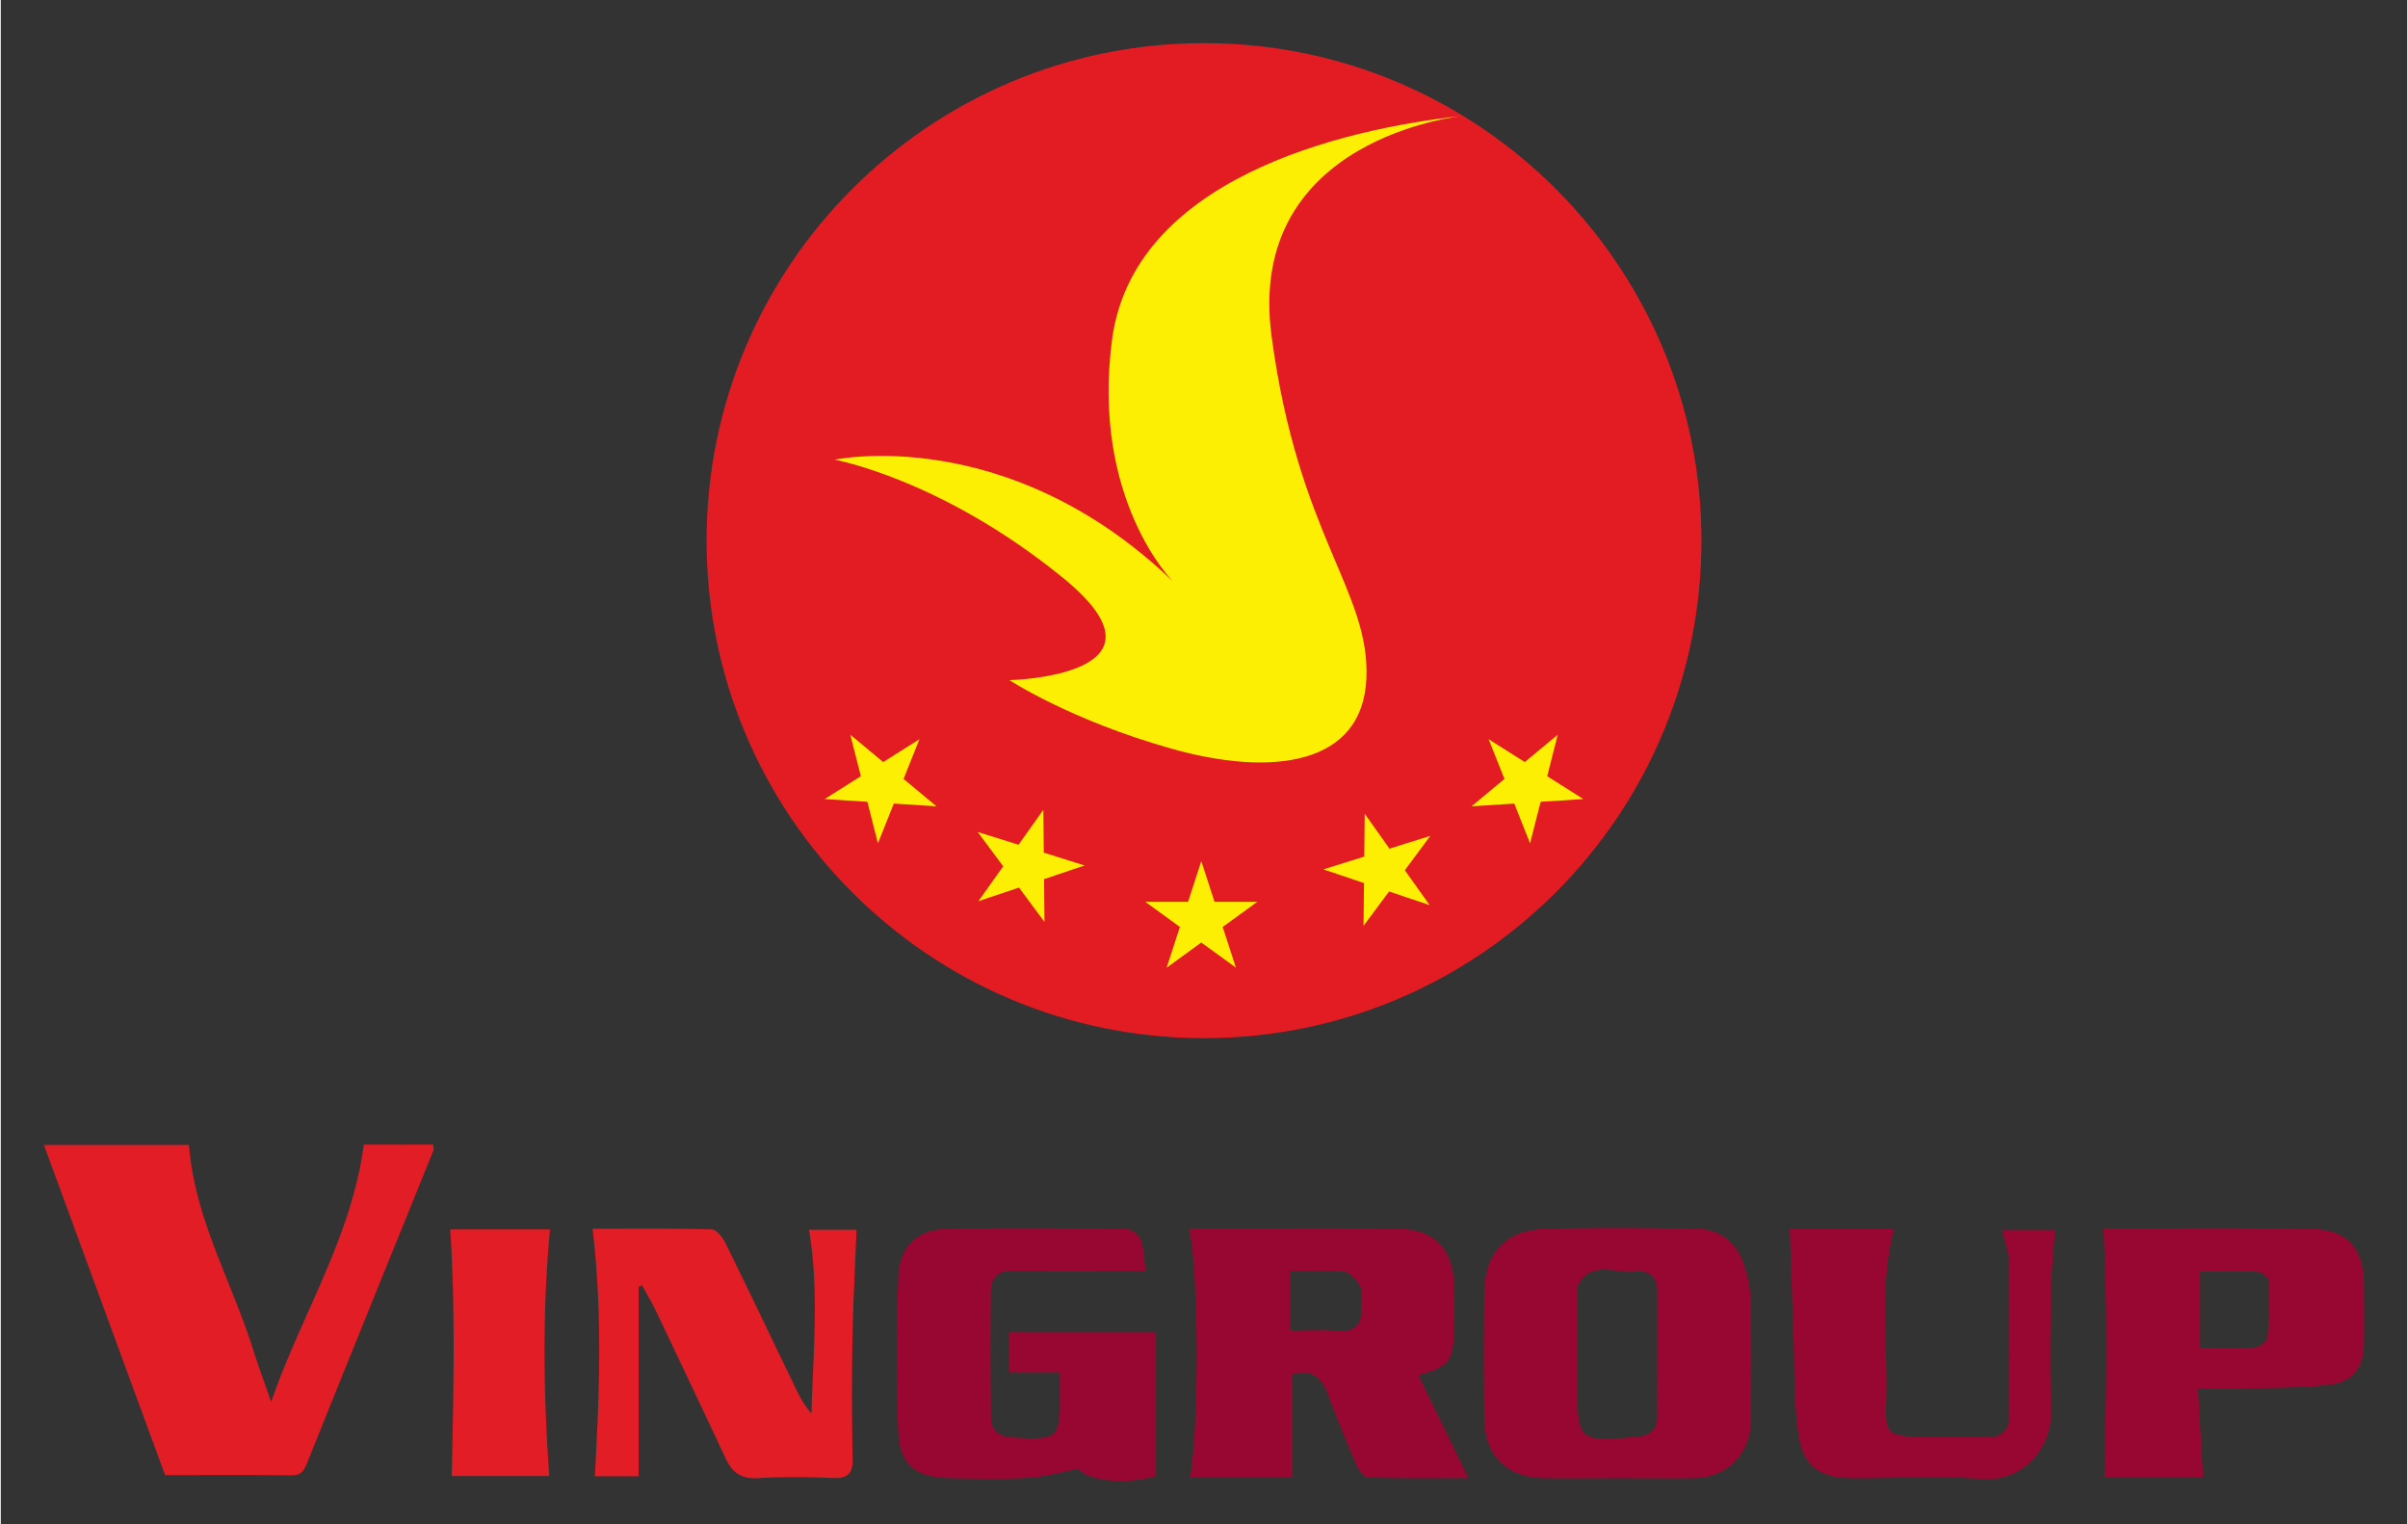
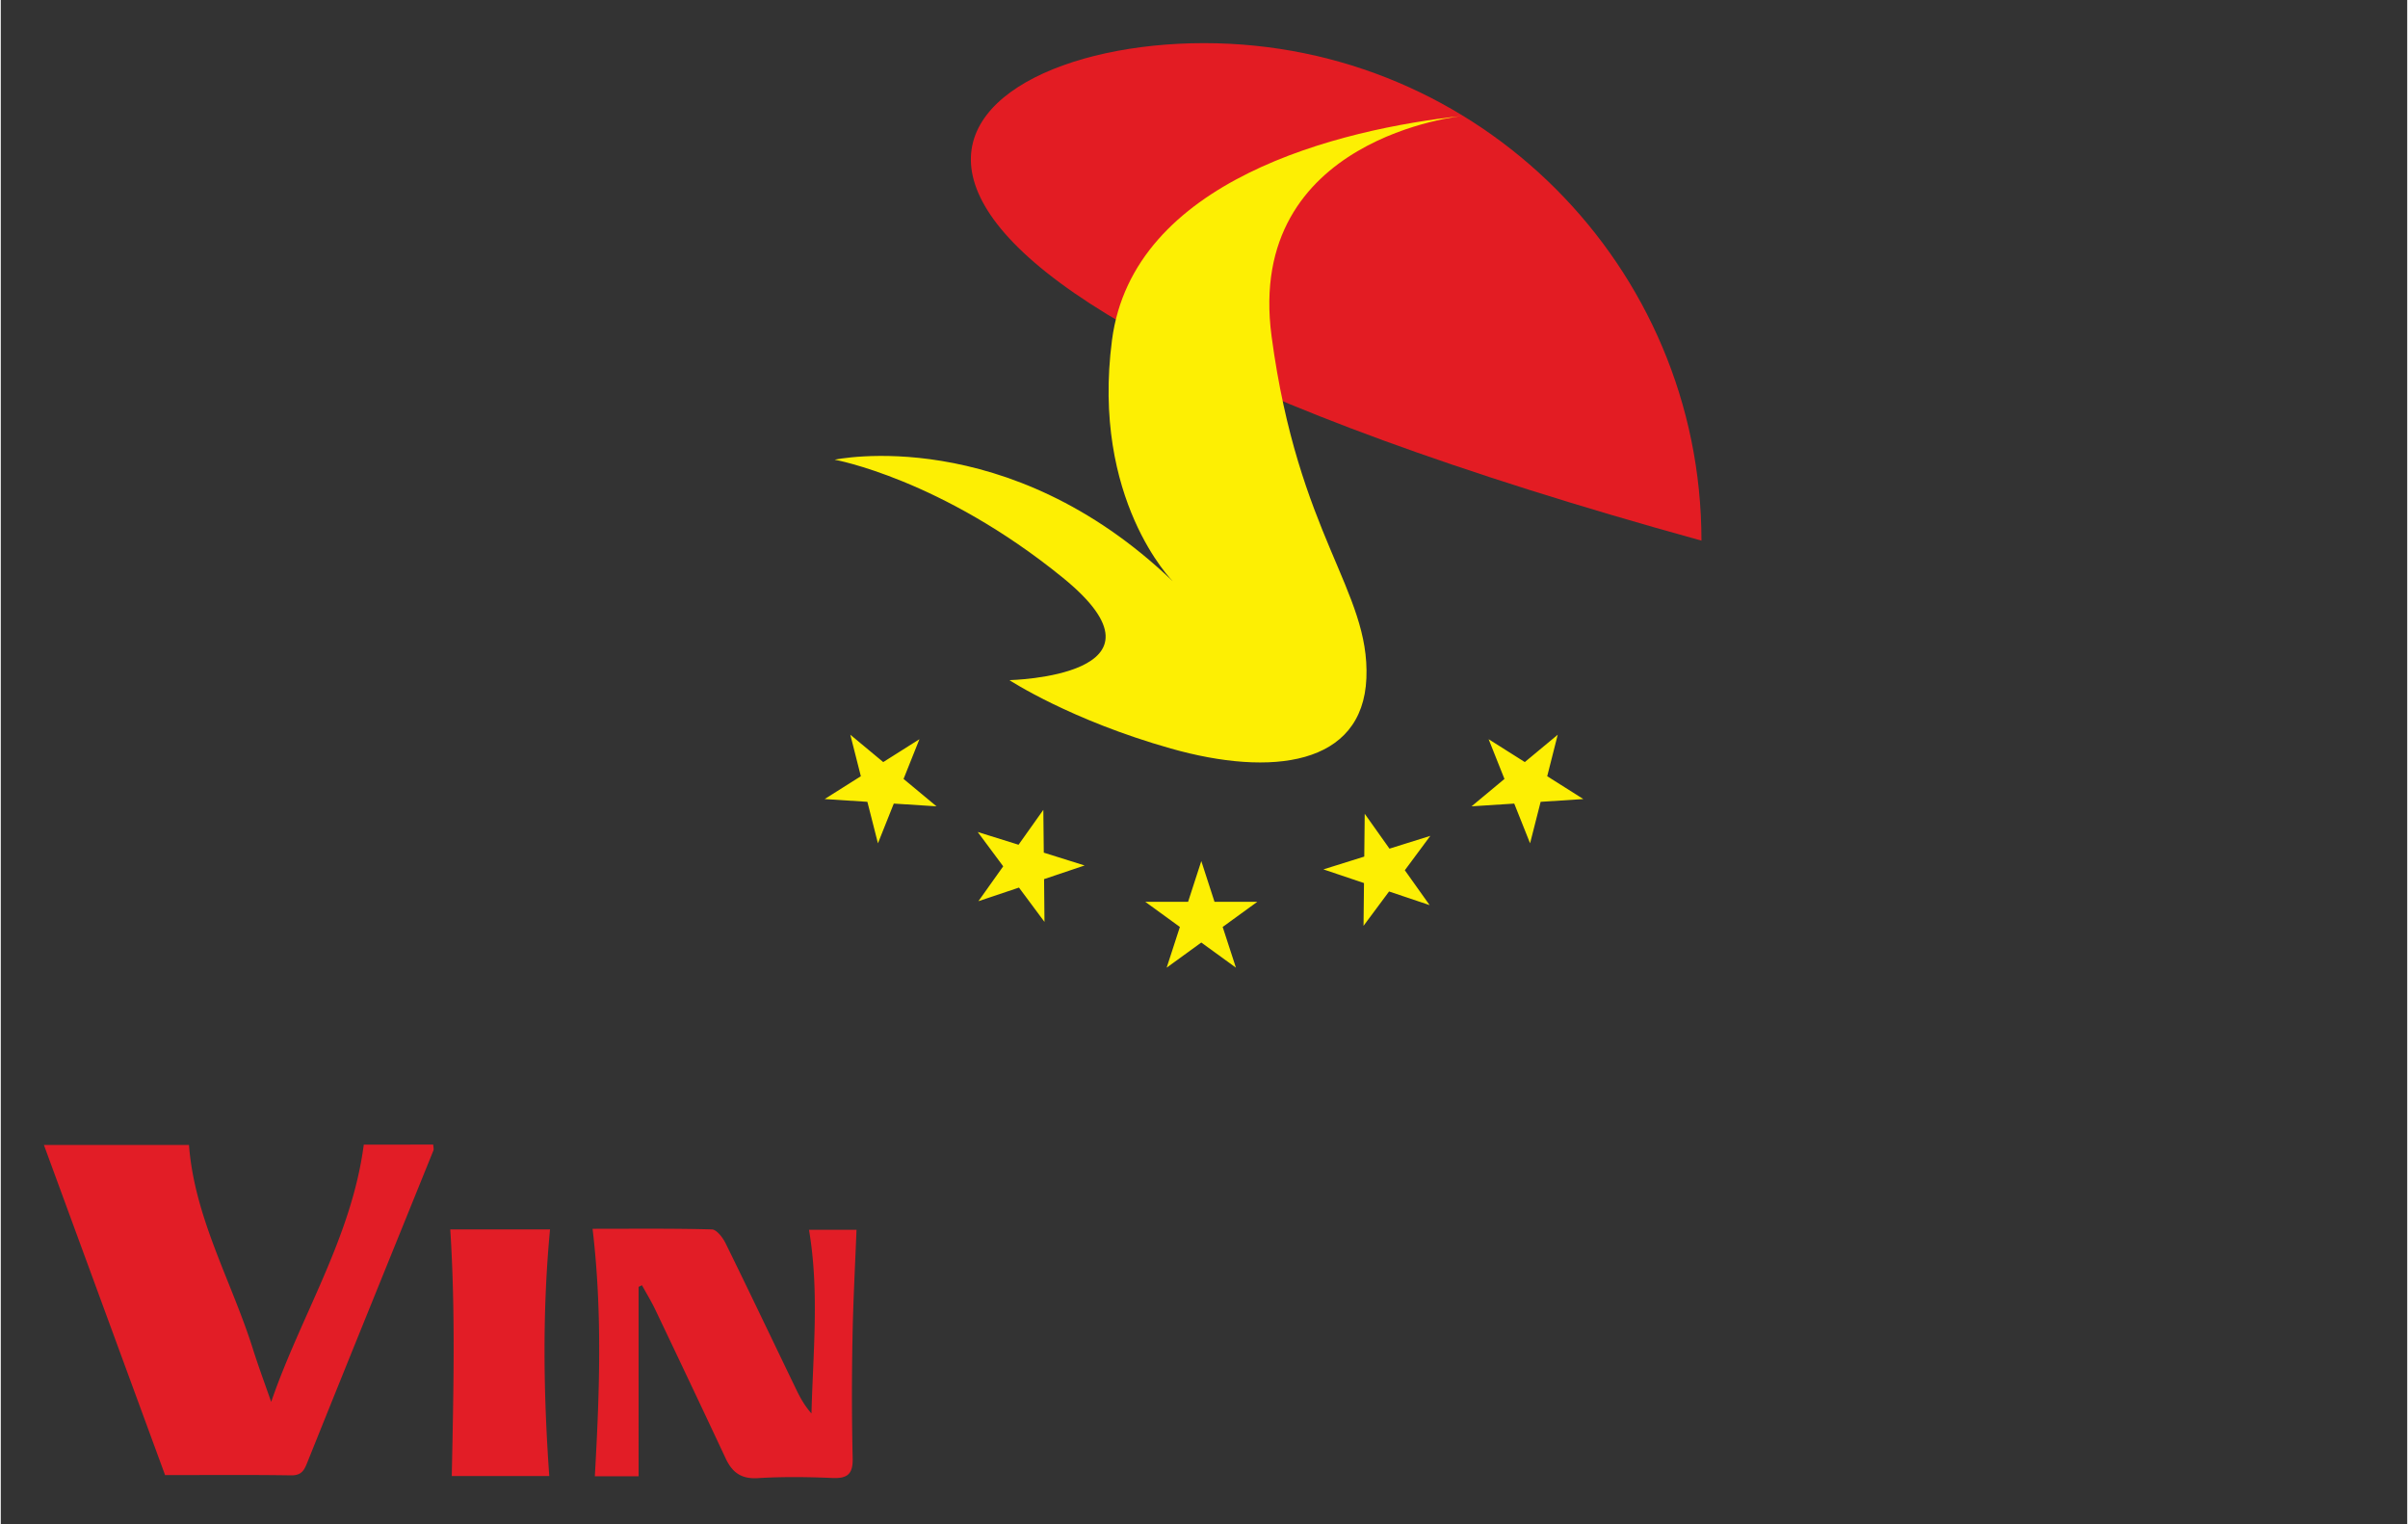
<svg xmlns="http://www.w3.org/2000/svg" width="1024" height="648" viewBox="-2.848 -2.848 158.912 100.627">
  <rect x="-2.848" y="-2.848" width="158.912" height="100.627" fill="#333333" stroke="none" />
  <path d="M21.123 72.727c-.805 6.136-4.149 11.272-6.115 16.987-.403-1.16-.832-2.308-1.201-3.477-1.412-4.49-3.862-8.661-4.227-13.486H0c2.683 7.312 5.32 14.493 8.002 21.797 2.712 0 5.518-.026 8.32.017.74.01.885-.384 1.112-.951 2.745-6.839 5.523-13.665 8.285-20.494.04-.1 0-.234-.01-.393zm18.979 5.553c-1.322-.001-2.62.006-3.871.006.66 5.539.457 10.913.15 16.34h2.89V82.122a9.29 9.29 0 0 1 .223-.108c.298.54.62 1.067.885 1.622 1.56 3.269 3.11 6.541 4.646 9.82.432.919 1.03 1.36 2.118 1.293 1.633-.1 3.283-.08 4.922-.01 1.004.044 1.367-.262 1.343-1.303a187.55 187.55 0 0 1-.012-7.902c.041-2.387.171-4.772.266-7.184h-3.139c.69 4.076.266 8.096.164 12.13-.452-.513-.741-1.036-1-1.573-1.557-3.223-3.094-6.457-4.674-9.67-.184-.373-.587-.9-.9-.91-1.345-.037-2.69-.046-4.012-.047zm-13.268.047c.35 5.454.21 10.812.1 16.281h6.438c-.387-5.48-.462-10.857.05-16.281z" style="fill:#e21d26;fill-opacity:1;fill-rule:evenodd;stroke:none;stroke-width:1.333" />
-   <path d="M104.123 78.223c-1.662-.003-3.323.015-4.982.069-2.643.084-3.998 1.594-4.028 4.244a331.782 331.782 0 0 0 0 8.287c.031 2.464 1.51 3.898 4 3.93 1.64.017 3.281.002 4.924.002 1.639 0 3.28.015 4.918-.002 2.165-.026 3.737-1.58 3.764-3.766.03-2.675.043-5.353-.016-8.027-.017-.802-.207-1.628-.467-2.393-.496-1.457-1.61-2.266-3.127-2.289a318.754 318.754 0 0 0-4.986-.055zm-38.52.018c-1.943-.004-3.886.005-5.83.039-2.073.035-3.272 1.11-3.35 3.178a133.31 133.31 0 0 0-.01 10.22c.09 2.182 1.164 3.018 3.376 3.069 1.725.038 3.458.08 5.18-.016 1.097-.064 2.18-.376 3.39-.601.439.756 3.006 1.1 5.073.482v-9.514H63.74v2.662h3.352v1.399c.01 3.017-.08 3.078-3.153 2.904-.917-.05-1.389-.484-1.398-1.34a352.706 352.706 0 0 1-.01-8.293c.01-.813.398-1.377 1.363-1.369 2.884.023 5.77.008 8.858.008-.085-.65-.087-1.396-.32-2.062-.113-.327-.651-.714-1.005-.717a522.478 522.478 0 0 0-5.832-.049zm77.184.002c-2.312.005-4.586.021-6.783.021.283 5.491.183 10.92.064 16.416h6.515a7072.26 7072.26 0 0 1-.335-5.834c.973 0 1.66.02 2.347-.002 2.108-.066 4.231-.022 6.32-.26 1.62-.187 2.273-1.166 2.292-2.777.016-1.252.01-2.504 0-3.756 0-2.416-1.034-3.706-3.414-3.755-2.35-.051-4.698-.058-7.01-.053zm-60.168.006c-2.331.004-4.666.02-7.004.02.639 2.589.684 12.897.078 16.425h6.758v-6.789c1.23-.404 1.905.149 2.33 1.3a99.711 99.711 0 0 0 1.947 4.79c.128.299.467.713.723.719 2.133.057 4.271.035 6.623.035l-3.312-6.799c2.001-.55 2.307-.923 2.35-2.89.022-1.038.02-2.074 0-3.11-.052-2.237-1.235-3.607-3.5-3.652a318.434 318.434 0 0 0-6.989-.05zm32.668.06c.081 2.234.153 4.421.237 6.604.088 2.319.01 4.664.335 6.95.315 2.158 1.462 2.886 3.622 2.892 2.849.008 5.71-.151 8.548.045 2.779.194 4.597-2.158 4.522-4.5-.087-2.631-.05-5.268-.01-7.903.02-1.35.172-2.695.262-4.043h-3.495c.174.799.451 1.506.46 2.217.044 3.325 0 6.65.02 9.975.01 1.04-.478 1.512-1.49 1.504-1.512-.008-3.024.028-4.535-.026-1.968-.068-2.182-.248-2.111-2.193.14-3.84-.49-7.714.525-11.522zm-12.22 2.678c.679.007 1.408.208 2.058.121.813-.112 1.415.334 1.416 1.278v4.14c0 1.339-.012 2.673 0 4.012.012.921-.313 1.385-1.336 1.478-3.857.356-3.948.307-3.947-3.533v-5.56c0-.303-.088-.66.039-.897.453-.86 1.082-1.046 1.762-1.039zm-18.94.057c.59-.005 1.168.007 1.738.074.402.047.85.573 1.069.992.178.34.032.847.059 1.277.069 1.178-.36 1.763-1.65 1.63-.974-.1-1.965-.02-3.03-.02v-3.928c.623 0 1.224-.02 1.814-.025zm60.184.045c.636-.001 1.271.006 1.904.039.26.013.708.39.715.611.04 1.237.02 2.48-.094 3.71-.023.255-.514.65-.81.67-1.185.08-2.378.034-3.636.034v-5.055c.645 0 1.284-.009 1.92-.01z" style="fill:#970731;fill-opacity:1;fill-rule:evenodd;stroke:none;stroke-width:1.333" />
-   <path d="M109.457 32.848c0 18.141-14.708 32.85-32.848 32.85-18.141 0-32.848-14.709-32.848-32.85C43.761 14.707 58.468 0 76.61 0c18.14 0 32.848 14.707 32.848 32.848" style="fill:#e31c23;fill-opacity:1;fill-rule:nonzero;stroke:none;stroke-width:1.333" />
+   <path d="M109.457 32.848C43.761 14.707 58.468 0 76.61 0c18.14 0 32.848 14.707 32.848 32.848" style="fill:#e31c23;fill-opacity:1;fill-rule:nonzero;stroke:none;stroke-width:1.333" />
  <path d="M93.741 4.797S79.312 6.18 81.07 19.352c1.756 13.172 6.502 16.81 6.262 22.58-.239 5.77-6.262 6.525-12.91 4.643-6.649-1.88-10.664-4.516-10.664-4.516s11.543-.251 3.514-6.774c-8.03-6.524-15.054-7.78-15.054-7.78s11.402-2.456 22.33 8.03c0 0-5.395-5.395-4.015-15.932 1.38-10.54 14.93-13.927 23.21-14.806M53.252 45.663l.695 2.74-2.388 1.508 2.82.183.697 2.739 1.047-2.623 2.82.181-2.175-1.808 1.048-2.623-2.39 1.51zm46.715 0-2.174 1.806-2.39-1.51 1.046 2.624-2.174 1.808 2.82-.181 1.046 2.623.697-2.739 2.82-.183-2.386-1.508zm-33.969 4.96-1.637 2.305-2.697-.843 1.684 2.267-1.637 2.303 2.678-.899 1.685 2.266-.027-2.824 2.678-.902-2.697-.846zm21.223.26-.03 2.827-2.698.845 2.68.903-.03 2.824 1.686-2.268 2.678.9-1.637-2.302 1.683-2.27-2.697.844zM76.43 54.006l-.873 2.69H72.73l2.285 1.66-.873 2.688 2.287-1.66 2.287 1.66-.875-2.688 2.287-1.66h-2.826z" style="fill:#fdef03;fill-opacity:1;fill-rule:nonzero;stroke:none;stroke-width:1.333" />
</svg>